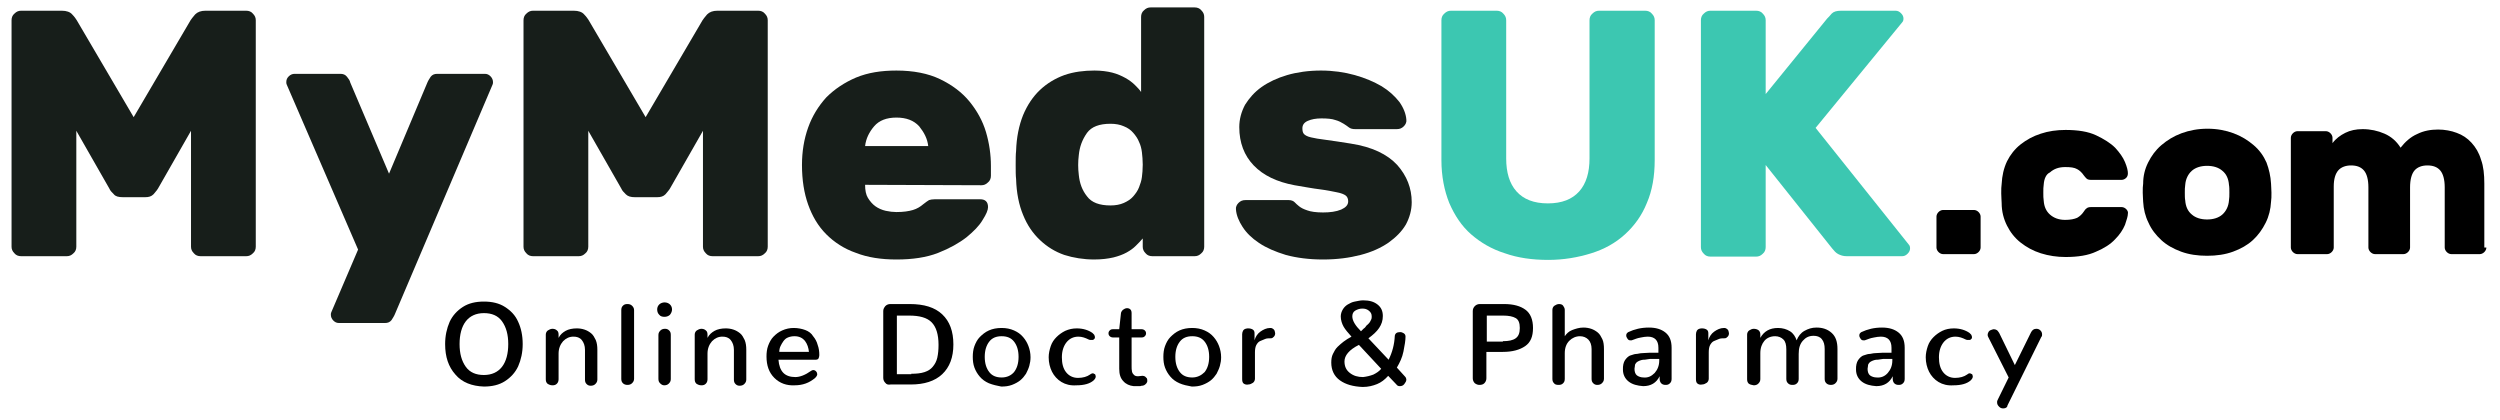
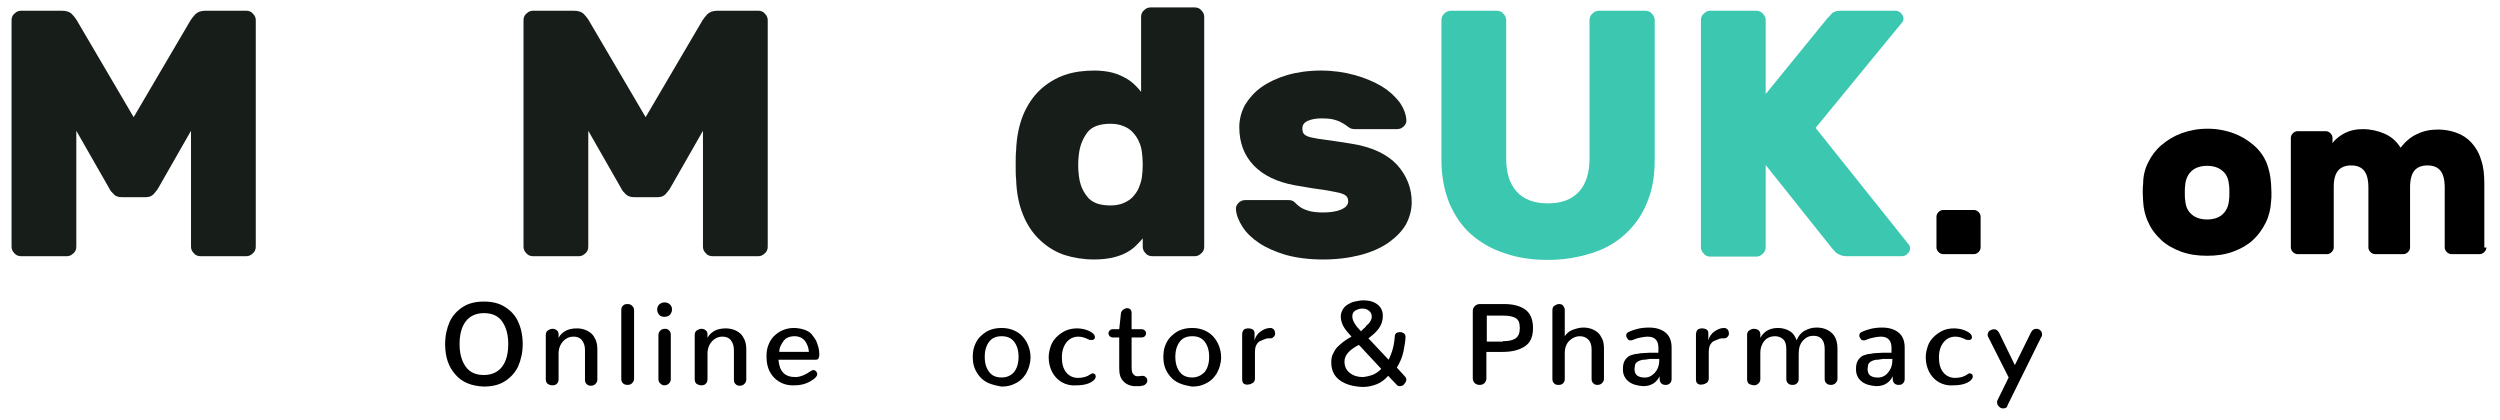
<svg xmlns="http://www.w3.org/2000/svg" version="1.1" id="Layer_1" x="0px" y="0px" viewBox="0 0 606 101.7" style="enable-background:new 0 0 606 101.7;" xml:space="preserve">
  <style type="text/css">
	.st0{fill:#171E1A;}
	.st1{fill:#3CC7B1;}
</style>
  <path class="st0" d="M27.6,47.1c-0.5-0.5-0.9-0.9-1.1-1.4l-8-14v28.1c0,0.6-0.2,1.2-0.7,1.6c-0.5,0.5-1,0.7-1.6,0.7H5.1  c-0.6,0-1.2-0.2-1.6-0.7c-0.5-0.5-0.7-1-0.7-1.6V4.9c0-0.6,0.2-1.2,0.7-1.6c0.5-0.5,1-0.7,1.6-0.7H15c1.1,0,2,0.3,2.5,0.9  c0.6,0.6,0.9,1.1,1.1,1.4l13.8,23.5L46.2,4.9c0.2-0.3,0.5-0.7,1.1-1.4c0.6-0.6,1.4-0.9,2.5-0.9h9.9c0.6,0,1.2,0.2,1.6,0.7  c0.5,0.5,0.7,1,0.7,1.6v54.9c0,0.6-0.2,1.2-0.7,1.6c-0.5,0.5-1,0.7-1.6,0.7H48.6c-0.6,0-1.2-0.2-1.6-0.7c-0.5-0.5-0.7-1-0.7-1.6  V31.7l-8,14c-0.3,0.5-0.7,0.9-1.1,1.4c-0.5,0.5-1.1,0.7-2,0.7h-5.4C28.7,47.8,28,47.6,27.6,47.1z" />
-   <path class="st0" d="M95.7,76.2c-0.2,0.5-0.5,0.9-0.8,1.4c-0.4,0.5-0.9,0.7-1.6,0.7H82.2c-0.6,0-1-0.2-1.4-0.6s-0.6-0.9-0.6-1.4  c0-0.2,0-0.4,0.1-0.6l6.5-15.2l-17.3-40c-0.1-0.2-0.1-0.4-0.1-0.6c0-0.6,0.2-1,0.6-1.4s0.9-0.6,1.4-0.6h11.1c0.7,0,1.2,0.2,1.6,0.7  s0.7,0.9,0.8,1.4l9.4,22.1l9.3-22.1c0.2-0.5,0.5-0.9,0.8-1.4c0.4-0.5,0.9-0.7,1.6-0.7h11.5c0.6,0,1,0.2,1.4,0.6s0.6,0.9,0.6,1.4  c0,0.2,0,0.4-0.1,0.6L95.7,76.2z" />
  <path class="st0" d="M151.7,47.1c-0.5-0.5-0.9-0.9-1.1-1.4l-8-14v28.1c0,0.6-0.2,1.2-0.7,1.6c-0.5,0.5-1,0.7-1.6,0.7h-11.1  c-0.6,0-1.2-0.2-1.6-0.7c-0.5-0.5-0.7-1-0.7-1.6V4.9c0-0.6,0.2-1.2,0.7-1.6c0.5-0.5,1-0.7,1.6-0.7h9.9c1.1,0,2,0.3,2.5,0.9  c0.6,0.6,0.9,1.1,1.1,1.4l13.8,23.5l13.8-23.5c0.2-0.3,0.5-0.7,1.1-1.4c0.6-0.6,1.4-0.9,2.5-0.9h9.9c0.6,0,1.2,0.2,1.6,0.7  c0.5,0.5,0.7,1,0.7,1.6v54.9c0,0.6-0.2,1.2-0.7,1.6c-0.5,0.5-1,0.7-1.6,0.7h-11.1c-0.6,0-1.2-0.2-1.6-0.7c-0.5-0.5-0.7-1-0.7-1.6  V31.7l-8,14c-0.3,0.5-0.7,0.9-1.1,1.4c-0.5,0.5-1.1,0.7-2,0.7h-5.4C152.9,47.8,152.2,47.6,151.7,47.1z" />
-   <path class="st0" d="M209.7,44.8c0,1.3,0.2,2.4,0.7,3.2s1.1,1.5,1.8,2s1.6,0.9,2.5,1.1c0.9,0.2,1.8,0.3,2.6,0.3c1.7,0,3-0.2,4-0.5  s1.8-0.8,2.5-1.4c0.6-0.5,1.1-0.8,1.4-1c0.3-0.1,0.8-0.2,1.4-0.2h11c1.2,0,1.9,0.6,1.9,1.9c0,0.7-0.4,1.7-1.3,3.1  c-0.8,1.4-2.2,2.8-3.9,4.2c-1.8,1.4-4.1,2.7-6.9,3.8c-2.8,1.1-6.2,1.6-10.1,1.6c-3.7,0-7-0.5-9.8-1.6c-2.9-1-5.3-2.6-7.2-4.5  c-2-2-3.4-4.4-4.4-7.2s-1.5-6-1.5-9.6c0-3.3,0.5-6.3,1.5-9.1s2.5-5.2,4.4-7.3c2-2,4.4-3.6,7.2-4.8c2.9-1.2,6.1-1.7,9.8-1.7  c4.1,0,7.7,0.7,10.6,2.1s5.3,3.2,7.1,5.4s3.2,4.7,4,7.4s1.2,5.5,1.2,8.2v2.4c0,0.6-0.2,1.2-0.7,1.6c-0.5,0.5-1,0.7-1.6,0.7  L209.7,44.8L209.7,44.8z M217.3,28.5c-2.4,0-4.2,0.7-5.4,2.1c-1.2,1.4-2,3-2.2,4.8H225c-0.2-1.8-1-3.3-2.2-4.8  C221.5,29.2,219.7,28.5,217.3,28.5z" />
  <path class="st0" d="M265.3,17.1c1.6,0,3.1,0.2,4.3,0.5c1.2,0.3,2.3,0.8,3.2,1.3c0.9,0.5,1.7,1.1,2.3,1.7c0.6,0.6,1.1,1.1,1.5,1.7  V4.1c0-0.6,0.2-1.2,0.7-1.6c0.5-0.5,1-0.7,1.6-0.7h10.7c0.6,0,1.2,0.2,1.6,0.7c0.5,0.5,0.7,1,0.7,1.6v55.7c0,0.6-0.2,1.2-0.7,1.6  c-0.5,0.5-1,0.7-1.6,0.7h-10.3c-0.6,0-1.2-0.2-1.6-0.7c-0.5-0.5-0.7-1-0.7-1.6v-2c-0.5,0.6-1.1,1.2-1.7,1.8  c-0.6,0.6-1.3,1.1-2.2,1.6c-0.9,0.5-2,0.9-3.2,1.2c-1.3,0.3-2.8,0.5-4.7,0.5c-2.5,0-5-0.4-7.2-1.1c-2.3-0.8-4.2-2-5.9-3.6  s-3.1-3.6-4.1-6.1c-1-2.4-1.6-5.3-1.7-8.7c-0.1-0.8-0.1-2-0.1-3.4s0-2.6,0.1-3.4c0.1-3.3,0.7-6.2,1.7-8.7c1-2.4,2.4-4.5,4.1-6.1  s3.7-2.8,5.9-3.6C260.3,17.4,262.8,17.1,265.3,17.1z M261.5,37.6c-0.2,1.6-0.2,3.2,0,4.8c0.2,2,0.8,3.7,2,5.2c1.1,1.5,3,2.2,5.7,2.2  c1.2,0,2.3-0.2,3.2-0.6c0.9-0.4,1.7-0.9,2.3-1.6c0.6-0.7,1.1-1.4,1.4-2.2s0.6-1.6,0.7-2.5c0.1-0.8,0.2-1.8,0.2-3  c0-1.1-0.1-2.1-0.2-3c-0.1-0.8-0.3-1.7-0.7-2.5c-0.3-0.8-0.8-1.5-1.4-2.2s-1.3-1.2-2.3-1.6c-0.9-0.4-2-0.6-3.2-0.6  c-2.7,0-4.6,0.7-5.7,2.2C262.3,33.9,261.7,35.6,261.5,37.6z" />
  <path class="st0" d="M326.8,48.8c0-0.6-0.2-1.1-0.6-1.4c-0.4-0.3-1.1-0.6-2.2-0.8c-1-0.2-2.4-0.5-4-0.7c-1.7-0.2-3.8-0.6-6.2-1  c-4.3-0.8-7.6-2.4-9.9-4.8c-2.3-2.4-3.5-5.5-3.5-9.3c0-1.9,0.5-3.7,1.4-5.4c1-1.6,2.3-3.1,4-4.3c1.7-1.2,3.8-2.2,6.2-2.9  c2.4-0.7,5.2-1.1,8.2-1.1c2.9,0,5.7,0.4,8.2,1.1s4.6,1.6,6.5,2.7c1.8,1.1,3.2,2.4,4.3,3.8c1,1.4,1.6,2.9,1.7,4.3  c0.1,0.6-0.2,1.2-0.6,1.6c-0.5,0.5-1,0.7-1.7,0.7h-10.1c-0.6,0-1.1-0.1-1.5-0.4c-0.4-0.3-0.8-0.6-1.3-0.9c-0.5-0.3-1.2-0.7-2-0.9  c-0.8-0.3-2-0.4-3.4-0.4c-1.3,0-2.4,0.2-3.3,0.6c-0.9,0.4-1.3,1-1.3,1.8c0,0.6,0.1,1.1,0.4,1.4c0.3,0.3,0.8,0.6,1.7,0.8  c0.8,0.2,2,0.4,3.6,0.6c1.5,0.2,3.5,0.5,6,0.9c5.2,0.8,8.9,2.6,11.3,5.2c2.3,2.6,3.5,5.6,3.5,9c0,1.9-0.5,3.7-1.4,5.4  c-1,1.7-2.4,3.1-4.2,4.4c-1.9,1.3-4.1,2.3-6.8,3c-2.7,0.7-5.7,1.1-9.1,1.1s-6.4-0.4-9-1.1c-2.6-0.8-4.7-1.7-6.5-2.9  c-1.8-1.2-3.1-2.5-4-3.9s-1.5-2.8-1.6-4.2c-0.1-0.6,0.2-1.2,0.6-1.6c0.5-0.5,1-0.7,1.7-0.7h10.5c0.6,0,1.1,0.2,1.4,0.5  s0.7,0.7,1.1,1c0.5,0.4,1.1,0.7,2,1c0.8,0.3,2.1,0.5,3.8,0.5s3.2-0.2,4.4-0.7C326.2,50.3,326.8,49.7,326.8,48.8z" />
  <path class="st1" d="M398.8,2.6c0.6,0,1.2,0.2,1.6,0.7c0.5,0.5,0.7,1,0.7,1.6v33.9c0,3.9-0.6,7.4-1.9,10.4c-1.2,3-3,5.5-5.3,7.6  s-5,3.6-8.2,4.6S379,63,375.3,63c-3.9,0-7.4-0.5-10.5-1.6c-3.2-1-5.9-2.6-8.2-4.6s-4-4.6-5.3-7.6c-1.2-3-1.9-6.5-1.9-10.4V4.9  c0-0.6,0.2-1.2,0.7-1.6c0.5-0.5,1-0.7,1.6-0.7h11.1c0.6,0,1.2,0.2,1.6,0.7c0.5,0.5,0.7,1,0.7,1.6v33.5c0,3.4,0.8,6.1,2.5,8  s4.2,2.9,7.6,2.9s5.9-1,7.6-2.9s2.5-4.6,2.5-8V4.9c0-0.6,0.2-1.2,0.7-1.6c0.5-0.5,1-0.7,1.6-0.7C387.6,2.6,398.8,2.6,398.8,2.6z" />
  <path class="st1" d="M462.7,59.3c0.2,0.2,0.3,0.5,0.3,0.9c0,0.5-0.2,0.9-0.6,1.3s-0.8,0.6-1.3,0.6h-13.5c-0.8,0-1.4-0.2-2-0.5  s-1-0.8-1.5-1.4L428,40v19.9c0,0.6-0.2,1.2-0.7,1.6c-0.5,0.5-1,0.7-1.6,0.7h-11.1c-0.6,0-1.2-0.2-1.6-0.7c-0.5-0.5-0.7-1-0.7-1.6  v-55c0-0.6,0.2-1.2,0.7-1.6c0.5-0.5,1-0.7,1.6-0.7h11.1c0.6,0,1.2,0.2,1.6,0.7c0.5,0.5,0.7,1,0.7,1.6v17.9l14.9-18.3  c0.3-0.3,0.7-0.7,1.1-1.2c0.5-0.5,1.2-0.7,2.3-0.7h13.2c0.5,0,0.9,0.2,1.3,0.6c0.4,0.4,0.6,0.8,0.6,1.3c0,0.4-0.1,0.7-0.3,0.9  l-21,25.6L462.7,59.3z" />
  <g>
    <path d="M480.1,60c0,0.4-0.2,0.8-0.5,1.1c-0.3,0.3-0.7,0.5-1.1,0.5H471c-0.4,0-0.8-0.2-1.1-0.5c-0.3-0.3-0.5-0.7-0.5-1.1v-7.5   c0-0.4,0.2-0.8,0.5-1.1s0.7-0.5,1.1-0.5h7.5c0.4,0,0.8,0.2,1.1,0.5s0.5,0.7,0.5,1.1V60z" />
-     <path d="M495.4,44.7c-0.1,0.6-0.1,1.2-0.1,2s0,1.4,0.1,2c0.1,1.4,0.6,2.5,1.5,3.3s2.1,1.3,3.7,1.3c1.3,0,2.2-0.2,2.9-0.5   c0.7-0.4,1.2-0.9,1.6-1.5c0.2-0.3,0.4-0.6,0.7-0.8c0.2-0.2,0.6-0.3,1-0.3h7.5c0.4,0,0.8,0.2,1.1,0.5s0.5,0.7,0.4,1.1   c0,0.6-0.3,1.5-0.7,2.7c-0.5,1.2-1.3,2.4-2.4,3.5c-1.1,1.2-2.7,2.2-4.6,3c-1.9,0.9-4.4,1.3-7.4,1.3c-2.1,0-4.1-0.3-6-0.9   s-3.5-1.5-4.9-2.6s-2.5-2.5-3.3-4.1s-1.3-3.4-1.3-5.5c0-0.6-0.1-1.3-0.1-2.3s0-1.7,0.1-2.3c0.1-2,0.5-3.8,1.3-5.5   c0.8-1.6,1.9-3,3.3-4.1s3-2,4.9-2.6c1.8-0.6,3.8-0.9,6-0.9c3,0,5.5,0.4,7.4,1.3c1.9,0.9,3.5,1.9,4.6,3c1.1,1.2,1.9,2.3,2.4,3.5   s0.7,2.1,0.7,2.7c0,0.4-0.1,0.8-0.4,1.1c-0.3,0.3-0.7,0.5-1.1,0.5h-7.5c-0.4,0-0.8-0.1-1-0.3s-0.5-0.5-0.7-0.8   c-0.4-0.6-1-1.2-1.6-1.5c-0.7-0.4-1.6-0.5-2.9-0.5c-1.5,0-2.7,0.4-3.7,1.3C496,42.2,495.5,43.3,495.4,44.7z" />
    <path d="M550.5,44.5c0,0.6,0.1,1.3,0.1,2.2s0,1.6-0.1,2.2c-0.1,1.8-0.5,3.5-1.3,5.1s-1.8,3-3.1,4.2s-2.9,2.1-4.8,2.8s-4,1-6.3,1   s-4.4-0.3-6.3-1s-3.5-1.6-4.8-2.8c-1.3-1.2-2.4-2.6-3.1-4.2c-0.8-1.6-1.2-3.3-1.3-5.1c0-0.6-0.1-1.3-0.1-2.2s0-1.6,0.1-2.2   c0-1.8,0.4-3.5,1.2-5.1s1.8-3,3.2-4.2s3-2.2,4.9-2.9s4-1.1,6.3-1.1s4.4,0.4,6.3,1.1c1.9,0.7,3.5,1.7,4.9,2.9s2.4,2.6,3.1,4.2   C550,41,550.4,42.7,550.5,44.5z M529.7,48.6c0.1,1.4,0.6,2.6,1.6,3.4c0.9,0.8,2.2,1.2,3.7,1.2s2.8-0.4,3.7-1.2s1.5-2,1.6-3.4   c0.1-0.6,0.1-1.2,0.1-1.9s0-1.4-0.1-1.9c-0.1-1.4-0.6-2.6-1.6-3.4c-0.9-0.8-2.2-1.2-3.7-1.2s-2.8,0.4-3.7,1.2s-1.5,2-1.6,3.4   c-0.1,0.6-0.1,1.2-0.1,1.9S529.6,48.1,529.7,48.6z" />
    <path d="M602.7,60c0,0.4-0.2,0.8-0.5,1.1c-0.3,0.3-0.7,0.5-1.1,0.5h-6.9c-0.4,0-0.8-0.2-1.1-0.5s-0.5-0.7-0.5-1.1V45.4   c0-1.9-0.4-3.3-1.1-4.1c-0.7-0.8-1.7-1.2-3.1-1.2c-1.3,0-2.4,0.4-3.1,1.2c-0.7,0.8-1.1,2.2-1.1,4.1V60c0,0.4-0.2,0.8-0.5,1.1   c-0.3,0.3-0.7,0.5-1.1,0.5h-6.9c-0.4,0-0.8-0.2-1.1-0.5s-0.5-0.7-0.5-1.1V45.4c0-1.9-0.4-3.3-1.1-4.1c-0.7-0.8-1.7-1.2-3.1-1.2   c-1.3,0-2.4,0.4-3.1,1.2c-0.7,0.8-1.1,2.1-1.1,3.9V60c0,0.4-0.2,0.8-0.5,1.1c-0.3,0.3-0.7,0.5-1.1,0.5h-7.2c-0.4,0-0.8-0.2-1.1-0.5   s-0.5-0.7-0.5-1.1V33.4c0-0.4,0.2-0.8,0.5-1.1s0.7-0.5,1.1-0.5h6.9c0.4,0,0.8,0.2,1.1,0.5s0.5,0.7,0.5,1.1v1.3   c0.8-1.1,1.9-1.9,3.1-2.5c1.2-0.6,2.6-0.9,4.2-0.9c1.9,0,3.7,0.4,5.3,1.1c1.6,0.7,2.9,1.8,3.9,3.4c1.1-1.4,2.4-2.6,4-3.3   c1.6-0.8,3.3-1.1,5.1-1.1c1.6,0,3.2,0.3,4.5,0.8c1.4,0.5,2.6,1.3,3.6,2.4c1,1.1,1.8,2.4,2.3,4.1c0.6,1.6,0.8,3.6,0.8,5.8V60H602.7z   " />
  </g>
  <g>
    <path d="M110.4,90.8c-1.7-1.9-2.5-4.3-2.5-7.4c0-2,0.4-3.8,1.1-5.4c0.7-1.5,1.8-2.7,3.2-3.6c1.4-0.9,3.1-1.3,5.1-1.3   c2,0,3.7,0.4,5.1,1.3c1.4,0.9,2.5,2,3.2,3.6c0.7,1.5,1.1,3.3,1.1,5.4c0,2-0.4,3.8-1.1,5.4c-0.7,1.5-1.8,2.7-3.2,3.6   c-1.4,0.9-3.1,1.3-5.1,1.3C114.4,93.6,112,92.7,110.4,90.8z M121.7,88.9c1-1.3,1.5-3.2,1.5-5.5c0-2.3-0.5-4.1-1.5-5.5s-2.5-2-4.4-2   c-1.9,0-3.4,0.7-4.4,2s-1.5,3.2-1.5,5.5c0,2.3,0.5,4.1,1.5,5.5s2.5,2,4.4,2S120.7,90.2,121.7,88.9z" />
    <path d="M132.7,93c-0.3-0.3-0.4-0.6-0.4-1.1V81.1c0-0.4,0.2-0.8,0.5-1s0.7-0.4,1.1-0.4s0.8,0.1,1.1,0.4c0.3,0.2,0.4,0.6,0.4,1v0.8   c0.4-0.8,1-1.3,1.7-1.7s1.7-0.6,2.7-0.6c0.7,0,1.3,0.1,1.9,0.3s1.1,0.5,1.6,0.9s0.8,1,1.1,1.6c0.3,0.7,0.4,1.5,0.4,2.4v7.2   c0,0.5-0.2,0.8-0.5,1.1s-0.7,0.4-1.1,0.4c-0.4,0-0.7-0.1-1-0.4c-0.3-0.3-0.4-0.6-0.4-1.1v-7.2c0-1-0.3-1.8-0.8-2.4s-1.2-0.8-2-0.8   c-1,0-1.8,0.4-2.5,1.1c-0.7,0.8-1.1,1.8-1.1,3v6.2c0,0.4-0.1,0.8-0.4,1.1c-0.3,0.3-0.6,0.4-1.1,0.4S133,93.2,132.7,93z" />
    <path d="M151,92.9c-0.3-0.3-0.4-0.6-0.4-1.1V75.2c0-0.5,0.1-0.8,0.4-1.1c0.3-0.3,0.6-0.4,1.1-0.4c0.4,0,0.8,0.1,1.1,0.4   s0.5,0.6,0.5,1.1v16.6c0,0.5-0.2,0.8-0.5,1.1c-0.3,0.3-0.7,0.4-1.1,0.4S151.3,93.2,151,92.9z" />
    <path d="M159.8,76.3c-0.3-0.3-0.5-0.7-0.5-1.3c0-0.5,0.2-0.9,0.5-1.2c0.3-0.3,0.8-0.5,1.3-0.5s1,0.2,1.3,0.5s0.5,0.7,0.5,1.2   c0,0.5-0.2,0.9-0.5,1.3c-0.3,0.3-0.8,0.5-1.3,0.5C160.6,76.8,160.1,76.7,159.8,76.3z M160,92.9c-0.3-0.3-0.4-0.6-0.4-1.1V81.2   c0-0.5,0.2-0.8,0.5-1.1s0.7-0.4,1.1-0.4c0.4,0,0.7,0.1,1,0.4c0.3,0.3,0.4,0.6,0.4,1.1v10.7c0,0.5-0.2,0.8-0.5,1.1   c-0.3,0.3-0.7,0.4-1.1,0.4S160.3,93.2,160,92.9z" />
    <path d="M168.8,93c-0.3-0.3-0.4-0.6-0.4-1.1V81.1c0-0.4,0.2-0.8,0.5-1s0.7-0.4,1.1-0.4s0.8,0.1,1.1,0.4c0.3,0.2,0.4,0.6,0.4,1v0.8   c0.4-0.8,1-1.3,1.7-1.7s1.7-0.6,2.7-0.6c0.7,0,1.3,0.1,1.9,0.3s1.1,0.5,1.6,0.9s0.8,1,1.1,1.6c0.3,0.7,0.4,1.5,0.4,2.4v7.2   c0,0.5-0.2,0.8-0.5,1.1s-0.7,0.4-1.1,0.4c-0.4,0-0.7-0.1-1-0.4c-0.3-0.3-0.4-0.6-0.4-1.1v-7.2c0-1-0.3-1.8-0.8-2.4s-1.2-0.8-2-0.8   c-1,0-1.8,0.4-2.5,1.1c-0.7,0.8-1.1,1.8-1.1,3v6.2c0,0.4-0.1,0.8-0.4,1.1c-0.3,0.3-0.6,0.4-1.1,0.4S169.1,93.2,168.8,93z" />
    <path d="M187.7,91.6c-1.3-1.3-1.9-3-1.9-5.2c0-0.9,0.1-1.8,0.4-2.6c0.3-0.8,0.7-1.6,1.3-2.2s1.2-1.1,2.1-1.5s1.8-0.6,2.8-0.6   c1,0,2,0.2,2.8,0.5s1.5,0.8,1.9,1.5c0.5,0.6,0.9,1.3,1.1,2.1c0.3,0.8,0.4,1.6,0.4,2.5c0,0.3-0.1,0.6-0.2,0.8   c-0.1,0.2-0.4,0.3-0.7,0.3h-9c0.1,1.4,0.5,2.5,1.2,3.2c0.7,0.7,1.7,1,2.9,1c1.1,0,2.4-0.5,3.8-1.5c0.2-0.1,0.3-0.2,0.5-0.2   c0.3,0,0.5,0.1,0.7,0.3c0.2,0.2,0.3,0.5,0.3,0.7c0,0.3-0.2,0.6-0.5,0.9c-1.4,1.2-3,1.8-5,1.8C190.7,93.5,189,92.9,187.7,91.6z    M196.1,85.4c-0.1-1.1-0.4-2-1-2.8c-0.6-0.7-1.4-1.1-2.5-1.1c-0.6,0-1.1,0.1-1.6,0.3s-0.8,0.5-1.1,0.9c-0.3,0.4-0.5,0.8-0.7,1.2   c-0.2,0.4-0.3,0.9-0.3,1.4H196.1z" />
-     <path d="M214.6,92.8c-0.3-0.3-0.5-0.7-0.5-1.2V75.4c0-0.5,0.2-0.8,0.5-1.2c0.3-0.3,0.7-0.5,1.2-0.5h4.7c3.5,0,6.1,0.8,7.9,2.5   s2.7,4.1,2.7,7.3c0,3.1-0.9,5.5-2.7,7.2c-1.8,1.7-4.4,2.5-7.6,2.5h-4.9C215.3,93.3,214.9,93.2,214.6,92.8z M220.9,90.6   c1.2,0,2.3-0.1,3.2-0.4c0.9-0.3,1.5-0.7,2-1.3c0.5-0.6,0.9-1.3,1.1-2.2c0.2-0.9,0.3-1.9,0.3-3.1c0-2.6-0.6-4.4-1.7-5.5   c-1.1-1.1-2.9-1.6-5.4-1.6h-3v14.2H220.9z" />
    <path d="M239.7,92.9c-0.9-0.4-1.6-0.9-2.2-1.6s-1-1.4-1.3-2.2c-0.3-0.8-0.4-1.7-0.4-2.6c0-0.9,0.1-1.8,0.4-2.6   c0.3-0.8,0.7-1.6,1.3-2.2s1.3-1.2,2.2-1.6c0.9-0.4,1.9-0.6,3.1-0.6c1.1,0,2.1,0.2,3,0.6s1.6,0.9,2.2,1.6c0.6,0.7,1,1.4,1.3,2.2   s0.5,1.7,0.5,2.7c0,0.7-0.1,1.4-0.3,2.1s-0.5,1.3-0.8,1.9c-0.4,0.6-0.8,1.1-1.4,1.6c-0.5,0.4-1.2,0.8-2,1.1   c-0.8,0.3-1.6,0.4-2.6,0.4C241.7,93.5,240.7,93.3,239.7,92.9z M245.8,90.2c0.7-0.9,1.1-2.1,1.1-3.7c0-1.6-0.4-2.8-1.1-3.7   c-0.7-0.9-1.7-1.3-3-1.3c-1.3,0-2.3,0.4-3,1.3c-0.7,0.9-1.1,2.1-1.1,3.7c0,1.6,0.4,2.8,1.1,3.7c0.7,0.9,1.7,1.3,3,1.3   C244.1,91.5,245.1,91,245.8,90.2z" />
    <path d="M257.3,92.6c-1-0.6-1.8-1.5-2.3-2.5s-0.8-2.2-0.8-3.5c0-0.9,0.2-1.8,0.5-2.7c0.3-0.9,0.8-1.6,1.4-2.2   c0.6-0.6,1.3-1.1,2.1-1.5c0.9-0.4,1.8-0.6,2.8-0.6c1.5,0,2.8,0.4,3.8,1.1c0.1,0.1,0.2,0.2,0.3,0.3c0.1,0.1,0.2,0.2,0.2,0.3   s0.1,0.2,0.1,0.3s0,0.2,0,0.3c0,0.1-0.1,0.2-0.1,0.2c-0.1,0.1-0.1,0.1-0.2,0.2c-0.1,0.1-0.2,0.1-0.3,0.1c-0.1,0-0.2,0-0.3,0   c-0.1,0-0.2,0-0.3,0c-0.1,0-0.2-0.1-0.3-0.1c-0.8-0.4-1.6-0.7-2.5-0.7c-1.2,0-2.2,0.5-2.9,1.4c-0.7,0.9-1.1,2.1-1.1,3.6   c0,1.5,0.3,2.7,1,3.6s1.7,1.4,2.9,1.4c1.2,0,2.2-0.3,2.9-0.8c0.1-0.1,0.2-0.1,0.3-0.2c0.1,0,0.2-0.1,0.3-0.1c0.1,0,0.2,0,0.2,0   c0.1,0,0.1,0.1,0.2,0.1c0.1,0,0.1,0.1,0.2,0.1s0.1,0.1,0.1,0.2s0.1,0.1,0.1,0.2c0,0.1,0,0.2,0,0.2c0,0.3-0.2,0.6-0.5,0.9   c-0.9,0.8-2.3,1.2-4.2,1.2C259.5,93.5,258.3,93.2,257.3,92.6z" />
    <path d="M272.3,92.4c-0.7-0.7-1-1.7-1-3v-7.6h-1.5c-0.3,0-0.6-0.1-0.8-0.3s-0.3-0.4-0.3-0.7s0.1-0.5,0.3-0.7   c0.2-0.2,0.4-0.3,0.8-0.3h1.5l0.4-3.7c0-0.4,0.2-0.7,0.5-1c0.3-0.2,0.6-0.4,1-0.4c0.3,0,0.6,0.1,0.8,0.3s0.3,0.5,0.3,0.9v3.9h2.4   c0.3,0,0.6,0.1,0.8,0.3s0.3,0.4,0.3,0.7s-0.1,0.5-0.3,0.7c-0.2,0.2-0.4,0.3-0.8,0.3h-2.4v6.9c0,0.5,0,1,0.1,1.4   c0.1,0.4,0.3,0.6,0.5,0.8c0.2,0.2,0.5,0.3,0.9,0.3h0.1l1-0.1c0,0,0.1,0,0.1,0c0.2,0,0.5,0.1,0.6,0.2s0.3,0.3,0.4,0.4   c0.1,0.2,0.1,0.4,0.1,0.6c0,0.1,0,0.3-0.1,0.4c0,0.1-0.1,0.2-0.2,0.3c-0.1,0.1-0.2,0.2-0.2,0.2c-0.1,0.1-0.2,0.1-0.3,0.2   c-0.1,0-0.3,0.1-0.4,0.1c-0.1,0-0.3,0-0.5,0.1c-0.2,0-0.3,0-0.5,0s-0.3,0-0.5,0c0,0-0.1,0-0.2,0c-0.1,0-0.1,0-0.2,0s-0.1,0-0.2,0   C273.8,93.5,272.9,93.1,272.3,92.4z" />
    <path d="M285.9,92.9c-0.9-0.4-1.6-0.9-2.2-1.6s-1-1.4-1.3-2.2c-0.3-0.8-0.4-1.7-0.4-2.6c0-0.9,0.1-1.8,0.4-2.6   c0.3-0.8,0.7-1.6,1.3-2.2s1.3-1.2,2.2-1.6c0.9-0.4,1.9-0.6,3.1-0.6c1.1,0,2.1,0.2,3,0.6s1.6,0.9,2.2,1.6c0.6,0.7,1,1.4,1.3,2.2   s0.5,1.7,0.5,2.7c0,0.7-0.1,1.4-0.3,2.1s-0.5,1.3-0.8,1.9c-0.4,0.6-0.8,1.1-1.4,1.6c-0.5,0.4-1.2,0.8-2,1.1   c-0.8,0.3-1.6,0.4-2.6,0.4C287.8,93.5,286.8,93.3,285.9,92.9z M292,90.2c0.7-0.9,1.1-2.1,1.1-3.7c0-1.6-0.4-2.8-1.1-3.7   c-0.7-0.9-1.7-1.3-3-1.3c-1.3,0-2.3,0.4-3,1.3c-0.7,0.9-1.1,2.1-1.1,3.7c0,1.6,0.4,2.8,1.1,3.7c0.7,0.9,1.7,1.3,3,1.3   C290.2,91.5,291.2,91,292,90.2z" />
    <path d="M301.5,93c-0.3-0.2-0.4-0.6-0.4-1.1V81c0-0.3,0.1-0.6,0.2-0.8s0.3-0.4,0.6-0.5s0.5-0.1,0.7-0.1c0.4,0,0.8,0.1,1.1,0.3   s0.4,0.5,0.4,0.9l0,1.7c0.2-0.8,0.7-1.6,1.4-2.1s1.5-0.9,2.4-0.9c0.2,0,0.3,0,0.5,0.1s0.3,0.2,0.4,0.3s0.2,0.3,0.2,0.4   s0.1,0.3,0.1,0.5c0,0.3-0.1,0.6-0.3,0.8s-0.4,0.4-0.7,0.4c-0.6,0-1.1,0-1.5,0.2s-0.8,0.3-1.2,0.5s-0.7,0.6-0.9,1s-0.3,1-0.3,1.7   v6.4c0,0.4-0.2,0.8-0.5,1s-0.7,0.4-1.1,0.4C302.2,93.3,301.8,93.2,301.5,93z" />
    <path d="M324.8,92.2c-1.4-1-2.1-2.5-2.1-4.3c0-0.8,0.1-1.5,0.4-2.1s0.6-1.2,1.1-1.7s1-0.9,1.5-1.3s1.2-0.8,1.9-1.2   c-0.8-0.9-1.5-1.7-1.9-2.4s-0.7-1.6-0.7-2.5c0-0.6,0.2-1.2,0.5-1.7s0.7-0.9,1.2-1.2s1.1-0.6,1.7-0.7s1.3-0.3,2-0.3c0,0,0,0,0,0   s0,0,0,0c1.5,0,2.6,0.3,3.5,1s1.3,1.6,1.3,2.8c0,1.1-0.3,2-0.9,2.9s-1.5,1.7-2.6,2.5l4.9,5.2c0.9-1.8,1.4-3.7,1.5-5.8   c0.1-0.6,0.5-0.9,1.3-0.9c0.3,0,0.6,0.1,0.9,0.3s0.4,0.5,0.4,0.8c0,0.9-0.2,2.1-0.5,3.6s-0.9,2.7-1.6,3.9l2,2.2   c0.2,0.2,0.3,0.5,0.3,0.7c0,0.4-0.2,0.7-0.5,1.1s-0.7,0.5-1.1,0.5c-0.3,0-0.6-0.1-0.8-0.4l-2-2.1c-0.8,0.9-1.7,1.6-2.7,2   s-2.1,0.7-3.5,0.7C328,93.7,326.2,93.2,324.8,92.2z M332.9,90.8c0.8-0.4,1.4-0.8,1.9-1.4l-5.4-5.8c-2.4,1.2-3.5,2.6-3.5,4   c0,1.2,0.4,2.1,1.3,2.8s1.9,1,3.2,1C331.3,91.3,332.1,91.1,332.9,90.8z M330.5,79.7c0.3-0.2,0.5-0.4,0.6-0.6s0.3-0.3,0.5-0.5   s0.4-0.4,0.5-0.6s0.2-0.4,0.3-0.6s0.1-0.5,0.1-0.7c0-0.6-0.2-1-0.7-1.4s-1-0.5-1.6-0.5c-0.6,0-1.2,0.2-1.7,0.5s-0.7,0.8-0.7,1.4   c0,1,0.7,2.2,2.1,3.6C330.1,80.1,330.3,79.9,330.5,79.7z" />
    <path d="M357.5,92.9c-0.3-0.3-0.5-0.7-0.5-1.2V75.4c0-0.5,0.2-0.9,0.5-1.2s0.7-0.5,1.2-0.5h5.9c2.3,0,4,0.5,5.2,1.4   s1.8,2.4,1.8,4.4c0,2.1-0.6,3.5-1.9,4.4s-3.1,1.4-5.4,1.4h-4v6.4c0,0.5-0.2,0.9-0.5,1.2s-0.7,0.4-1.2,0.4   C358.3,93.3,357.9,93.2,357.5,92.9z M364.3,82.7c1.4,0,2.4-0.2,3.1-0.7s1-1.3,1-2.5c0-1.2-0.3-2-1-2.4s-1.7-0.6-3-0.6h-4v6.3H364.3   z" />
    <path d="M376.7,92.9c-0.3-0.3-0.4-0.6-0.4-1.1V75.1c0-0.4,0.2-0.8,0.5-1s0.7-0.4,1.1-0.4c0.4,0,0.8,0.1,1,0.4s0.4,0.6,0.4,1v6.4   c0.4-0.6,1-1.2,1.8-1.5s1.7-0.6,2.7-0.6c0.7,0,1.3,0.1,1.9,0.3s1.1,0.5,1.6,0.9s0.8,1,1.1,1.6s0.4,1.5,0.4,2.4v7.2   c0,0.5-0.2,0.8-0.5,1.1s-0.7,0.4-1.1,0.4c-0.4,0-0.7-0.1-1-0.4s-0.4-0.6-0.4-1.1v-7.2c0-1-0.3-1.8-0.8-2.3s-1.2-0.8-2-0.8   c-1,0-1.9,0.4-2.6,1.1s-1.1,1.7-1.1,3v6.2c0,0.5-0.1,0.8-0.4,1.1s-0.6,0.4-1.1,0.4S376.9,93.2,376.7,92.9z" />
    <path d="M394.8,92.5c-0.9-0.7-1.4-1.7-1.4-2.9c0-0.5,0-0.9,0.1-1.3s0.2-0.7,0.4-1s0.4-0.5,0.6-0.7s0.5-0.4,0.9-0.5s0.8-0.3,1.2-0.3   s0.9-0.2,1.5-0.2s1.2-0.1,1.8-0.1s1.3,0,2.1,0v-1.2c0-1.8-0.9-2.7-2.6-2.7c-0.5,0-1.1,0.1-1.6,0.2s-1,0.2-1.2,0.3s-0.6,0.2-1.1,0.4   c0,0-0.1,0-0.1,0s-0.1,0-0.1,0s-0.1,0-0.1,0c-0.3,0-0.5-0.1-0.7-0.4s-0.3-0.5-0.3-0.8c0-0.4,0.2-0.6,0.5-0.8c1.5-0.7,3.1-1.1,5-1.1   c1.7,0,3,0.4,4,1.2s1.5,2,1.5,3.7v7.5c0,0.5-0.1,0.8-0.4,1.1s-0.6,0.4-1,0.4c-0.2,0-0.4,0-0.7-0.1c-0.5-0.2-0.8-0.7-0.8-1.3v-0.7   c-0.8,1.6-2.1,2.4-4,2.4C396.9,93.5,395.7,93.2,394.8,92.5z M401.1,90.4c0.7-0.8,1.1-1.8,1.1-3v-0.4c-0.6,0-1.1,0-1.6,0   s-0.9,0-1.3,0.1s-0.8,0.1-1,0.1s-0.5,0.1-0.8,0.2s-0.4,0.2-0.6,0.3s-0.3,0.3-0.4,0.4s-0.2,0.3-0.2,0.6s-0.1,0.4-0.1,0.7   c0,0.7,0.2,1.3,0.6,1.6s1,0.5,1.6,0.5C399.5,91.6,400.3,91.2,401.1,90.4z" />
    <path d="M411.5,93c-0.3-0.2-0.4-0.6-0.4-1.1V81c0-0.3,0.1-0.6,0.2-0.8s0.3-0.4,0.6-0.5s0.5-0.1,0.7-0.1c0.4,0,0.8,0.1,1.1,0.3   s0.4,0.5,0.4,0.9l0,1.7c0.2-0.8,0.7-1.6,1.4-2.1s1.5-0.9,2.4-0.9c0.2,0,0.3,0,0.5,0.1s0.3,0.2,0.4,0.3s0.2,0.3,0.2,0.4   s0.1,0.3,0.1,0.5c0,0.3-0.1,0.6-0.3,0.8s-0.4,0.4-0.7,0.4c-0.6,0-1.1,0-1.5,0.2s-0.8,0.3-1.2,0.5s-0.7,0.6-0.9,1s-0.3,1-0.3,1.7   v6.4c0,0.4-0.2,0.8-0.5,1s-0.7,0.4-1.1,0.4C412.1,93.3,411.8,93.2,411.5,93z" />
    <path d="M423.9,93c-0.3-0.3-0.4-0.6-0.4-1.1V81.1c0-0.4,0.2-0.8,0.5-1s0.7-0.4,1.1-0.4c0.4,0,0.8,0.1,1.1,0.3s0.5,0.6,0.5,1v0.9   c0.9-1.6,2.3-2.4,4.3-2.4c1.1,0,2.1,0.3,2.9,0.8s1.3,1.3,1.6,2.2c0.4-1,1-1.8,1.9-2.3s1.8-0.8,2.9-0.8c1.5,0,2.7,0.4,3.7,1.3   s1.4,2.2,1.4,3.9v7.2c0,0.5-0.2,0.8-0.5,1.1s-0.7,0.4-1.1,0.4s-0.8-0.1-1.1-0.4s-0.4-0.6-0.4-1.1v-7.2c0-1-0.2-1.8-0.7-2.4   s-1.2-0.8-2-0.8c-1.1,0-1.9,0.4-2.6,1.2s-1,1.8-1,3.2v6c0,0.5-0.1,0.8-0.4,1.1s-0.6,0.4-1.1,0.4s-0.8-0.1-1.1-0.4s-0.4-0.6-0.4-1.1   v-7.1c0-1.1-0.2-1.9-0.7-2.4s-1.2-0.8-2-0.8c-1.1,0-2,0.4-2.6,1.1s-1,1.7-1,3v6.3c0,0.5-0.2,0.8-0.5,1.1s-0.7,0.4-1.1,0.4   C424.5,93.3,424.2,93.2,423.9,93z" />
    <path d="M451.3,92.5c-0.9-0.7-1.4-1.7-1.4-2.9c0-0.5,0-0.9,0.1-1.3s0.2-0.7,0.4-1s0.4-0.5,0.6-0.7s0.5-0.4,0.9-0.5s0.8-0.3,1.2-0.3   s0.9-0.2,1.5-0.2s1.2-0.1,1.8-0.1s1.3,0,2.1,0v-1.2c0-1.8-0.9-2.7-2.6-2.7c-0.5,0-1.1,0.1-1.6,0.2s-1,0.2-1.2,0.3s-0.6,0.2-1.1,0.4   c0,0-0.1,0-0.1,0s-0.1,0-0.1,0s-0.1,0-0.1,0c-0.3,0-0.5-0.1-0.7-0.4s-0.3-0.5-0.3-0.8c0-0.4,0.2-0.6,0.5-0.8c1.5-0.7,3.1-1.1,5-1.1   c1.7,0,3,0.4,4,1.2s1.5,2,1.5,3.7v7.5c0,0.5-0.1,0.8-0.4,1.1s-0.6,0.4-1,0.4c-0.2,0-0.4,0-0.7-0.1c-0.5-0.2-0.8-0.7-0.8-1.3v-0.7   c-0.8,1.6-2.1,2.4-4,2.4C453.4,93.5,452.2,93.2,451.3,92.5z M457.6,90.4c0.7-0.8,1.1-1.8,1.1-3v-0.4c-0.6,0-1.1,0-1.6,0   s-0.9,0-1.3,0.1s-0.8,0.1-1,0.1s-0.5,0.1-0.8,0.2s-0.4,0.2-0.6,0.3s-0.3,0.3-0.4,0.4s-0.2,0.3-0.2,0.6s-0.1,0.4-0.1,0.7   c0,0.7,0.2,1.3,0.6,1.6s1,0.5,1.6,0.5C456,91.6,456.9,91.2,457.6,90.4z" />
    <path d="M469.9,92.6c-1-0.6-1.8-1.5-2.3-2.5s-0.8-2.2-0.8-3.5c0-0.9,0.2-1.8,0.5-2.7s0.8-1.6,1.4-2.2s1.3-1.1,2.1-1.5   s1.8-0.6,2.8-0.6c1.5,0,2.8,0.4,3.8,1.1c0.1,0.1,0.2,0.2,0.3,0.3s0.2,0.2,0.2,0.3s0.1,0.2,0.1,0.3s0,0.2,0,0.3s-0.1,0.2-0.1,0.2   s-0.1,0.1-0.2,0.2s-0.2,0.1-0.3,0.1s-0.2,0-0.3,0c-0.1,0-0.2,0-0.3,0s-0.2-0.1-0.3-0.1c-0.8-0.4-1.6-0.7-2.5-0.7   c-1.2,0-2.2,0.5-2.9,1.4s-1.1,2.1-1.1,3.6c0,1.5,0.3,2.7,1,3.6s1.7,1.4,2.9,1.4c1.2,0,2.2-0.3,2.9-0.8c0.1-0.1,0.2-0.1,0.3-0.2   s0.2-0.1,0.3-0.1c0.1,0,0.2,0,0.2,0s0.1,0.1,0.2,0.1s0.1,0.1,0.2,0.1s0.1,0.1,0.1,0.2s0.1,0.1,0.1,0.2s0,0.2,0,0.2   c0,0.3-0.2,0.6-0.5,0.9c-0.9,0.8-2.3,1.2-4.2,1.2C472.1,93.5,470.9,93.2,469.9,92.6z" />
    <path d="M485.6,99c-0.4,0-0.7-0.1-1-0.4s-0.5-0.6-0.5-1c0-0.1,0-0.2,0-0.3s0.1-0.2,0.1-0.3l2.7-5.5l-4.9-9.7   c-0.1-0.2-0.2-0.4-0.2-0.6c0-0.3,0.1-0.5,0.2-0.7s0.3-0.4,0.6-0.5s0.5-0.2,0.7-0.2c0.3,0,0.5,0.1,0.7,0.2s0.4,0.4,0.6,0.7l3.8,7.8   l3.9-7.9c0.3-0.6,0.7-0.9,1.3-0.9c0.4,0,0.7,0.1,1,0.4s0.4,0.6,0.4,1c0,0.2,0,0.4-0.2,0.6l-8.2,16.6C486.6,98.7,486.2,99,485.6,99z   " />
  </g>
</svg>